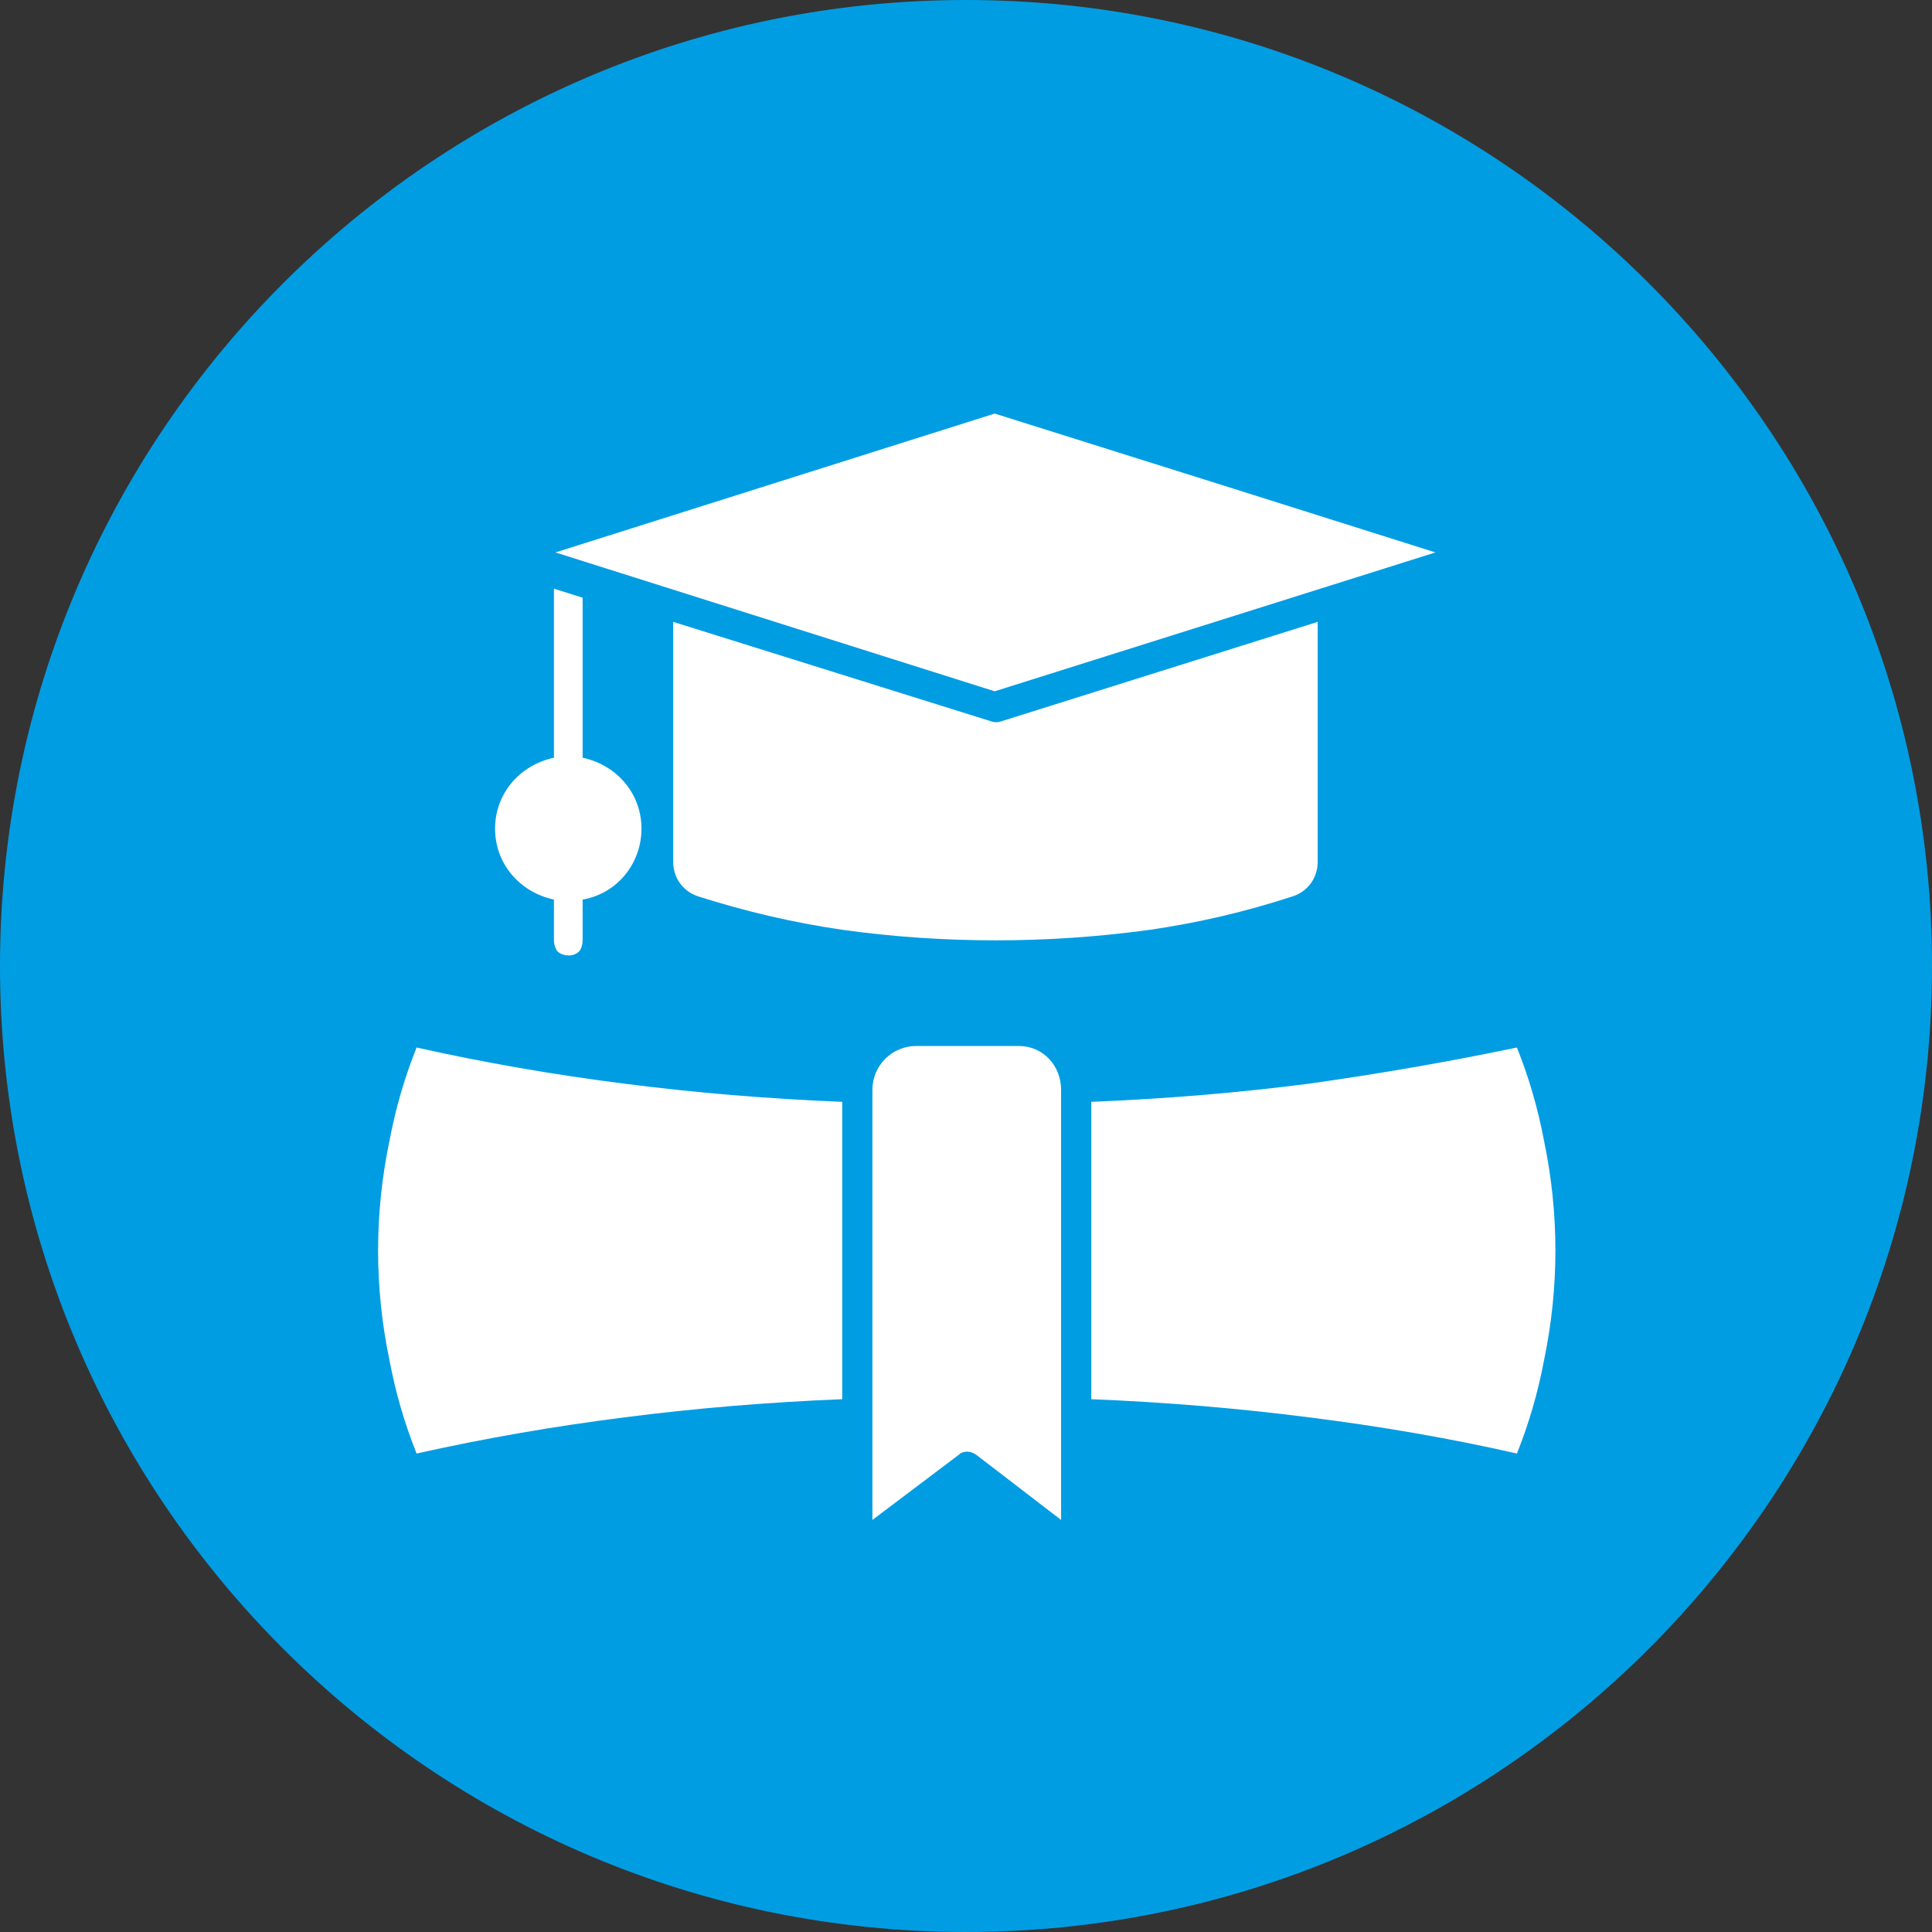
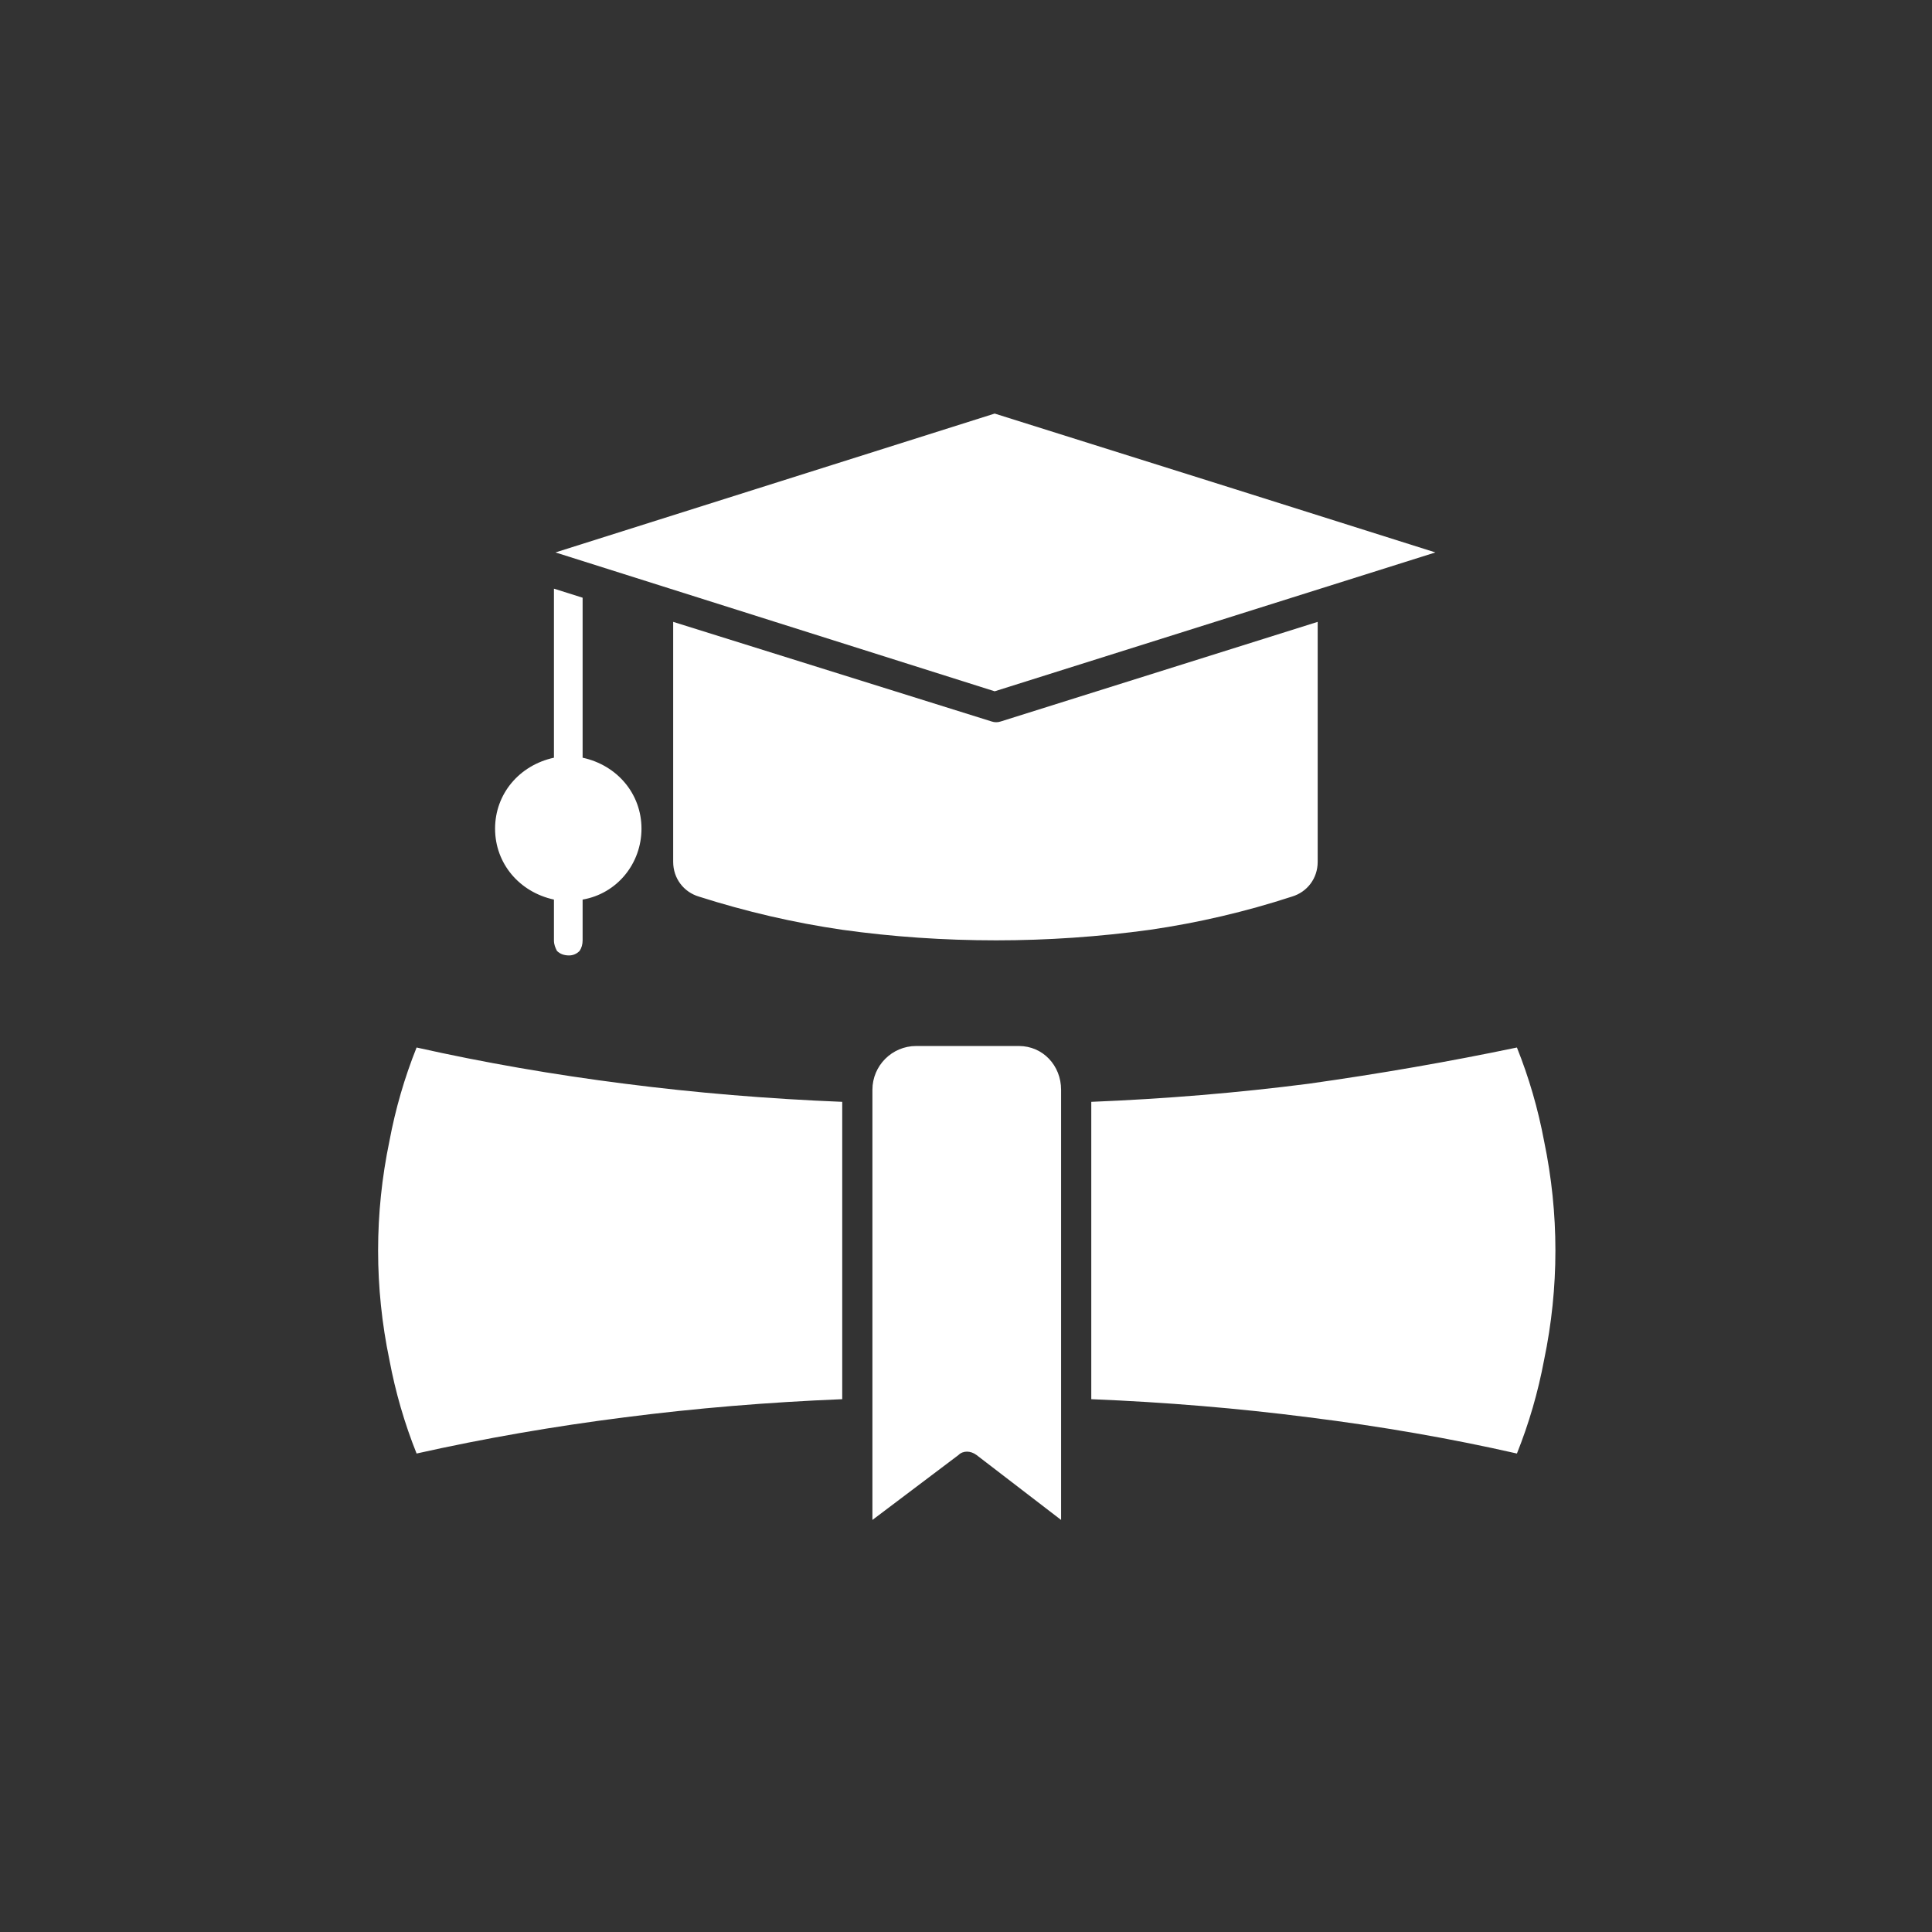
<svg xmlns="http://www.w3.org/2000/svg" version="1.2" viewBox="0 0 128 128" width="70" height="70">
  <rect x="0" y="0" width="128" height="128" fill="#333333" stroke="none" />
  <title>noun-graduated-5548902-FFFFFF-svg</title>
  <style>
		.s0 { fill: #019de3 } 
		.s1 { fill: #ffffff } 
	</style>
  <g id="Layer">
-     <path id="Layer" class="s0" d="m128 64c0 35.3-28.7 64-64 64-35.3 0-64-28.7-64-64 0-35.3 28.7-64 64-64 35.3 0 64 28.7 64 64z" />
-     <path id="Layer" fill-rule="evenodd" class="s1" d="m95.1 36.6l-29.2 9.2-29.1-9.2 29.1-9.2 15.9 5zm-50.5 4.6l21.1 6.6q0.3 0.1 0.6 0l21-6.6v15.9c0 1.1-0.7 2-1.7 2.3q-4.6 1.5-9.4 2.2-5.1 0.7-10.2 0.7-5.2 0-10.2-0.7-4.8-0.7-9.5-2.2c-1-0.3-1.7-1.2-1.7-2.3zm-3.2 52.7q-7.1 0.9-13.8 2.4-1.2-3-1.8-6.2c-1-4.8-1-9.7 0-14.5q0.6-3.2 1.8-6.2 6.7 1.5 13.8 2.4 7 0.9 14.4 1.2v19.7q-7.4 0.3-14.4 1.2zm45.3-22.1q7.1-1 13.8-2.4 1.2 3 1.8 6.2c1 4.8 1 9.7 0 14.5q-0.6 3.2-1.8 6.2-6.6-1.5-13.8-2.4-7-0.9-14.4-1.2v-19.7q7.4-0.3 14.4-1.2zm-16.4 0.4v28.5l-5.6-4.3c-0.4-0.3-0.9-0.3-1.2 0l-5.7 4.3v-28.5c0-1.6 1.3-2.9 2.9-2.9h6.8c1.6 0 2.8 1.3 2.8 2.9zm-33.6-33.2l1.9 0.6v10.6c2.3 0.5 3.9 2.4 3.9 4.7 0 2.3-1.6 4.3-3.9 4.7v2.7q0 0.4-0.2 0.7-0.3 0.3-0.7 0.3-0.5 0-0.8-0.3c-0.1-0.2-0.2-0.4-0.2-0.7v-2.7c-2.3-0.5-3.9-2.4-3.9-4.7 0-2.3 1.6-4.2 3.9-4.7v-0.1z" />
+     <path id="Layer" fill-rule="evenodd" class="s1" d="m95.1 36.6l-29.2 9.2-29.1-9.2 29.1-9.2 15.9 5zm-50.5 4.6l21.1 6.6q0.3 0.1 0.6 0l21-6.6v15.9c0 1.1-0.7 2-1.7 2.3q-4.6 1.5-9.4 2.2-5.1 0.7-10.2 0.7-5.2 0-10.2-0.7-4.8-0.7-9.5-2.2c-1-0.3-1.7-1.2-1.7-2.3zm-3.2 52.7q-7.1 0.9-13.8 2.4-1.2-3-1.8-6.2c-1-4.8-1-9.7 0-14.5q0.6-3.2 1.8-6.2 6.7 1.5 13.8 2.4 7 0.9 14.4 1.2v19.7q-7.4 0.3-14.4 1.2m45.3-22.1q7.1-1 13.8-2.4 1.2 3 1.8 6.2c1 4.8 1 9.7 0 14.5q-0.6 3.2-1.8 6.2-6.6-1.5-13.8-2.4-7-0.9-14.4-1.2v-19.7q7.4-0.3 14.4-1.2zm-16.4 0.4v28.5l-5.6-4.3c-0.4-0.3-0.9-0.3-1.2 0l-5.7 4.3v-28.5c0-1.6 1.3-2.9 2.9-2.9h6.8c1.6 0 2.8 1.3 2.8 2.9zm-33.6-33.2l1.9 0.6v10.6c2.3 0.5 3.9 2.4 3.9 4.7 0 2.3-1.6 4.3-3.9 4.7v2.7q0 0.4-0.2 0.7-0.3 0.3-0.7 0.3-0.5 0-0.8-0.3c-0.1-0.2-0.2-0.4-0.2-0.7v-2.7c-2.3-0.5-3.9-2.4-3.9-4.7 0-2.3 1.6-4.2 3.9-4.7v-0.1z" />
  </g>
</svg>